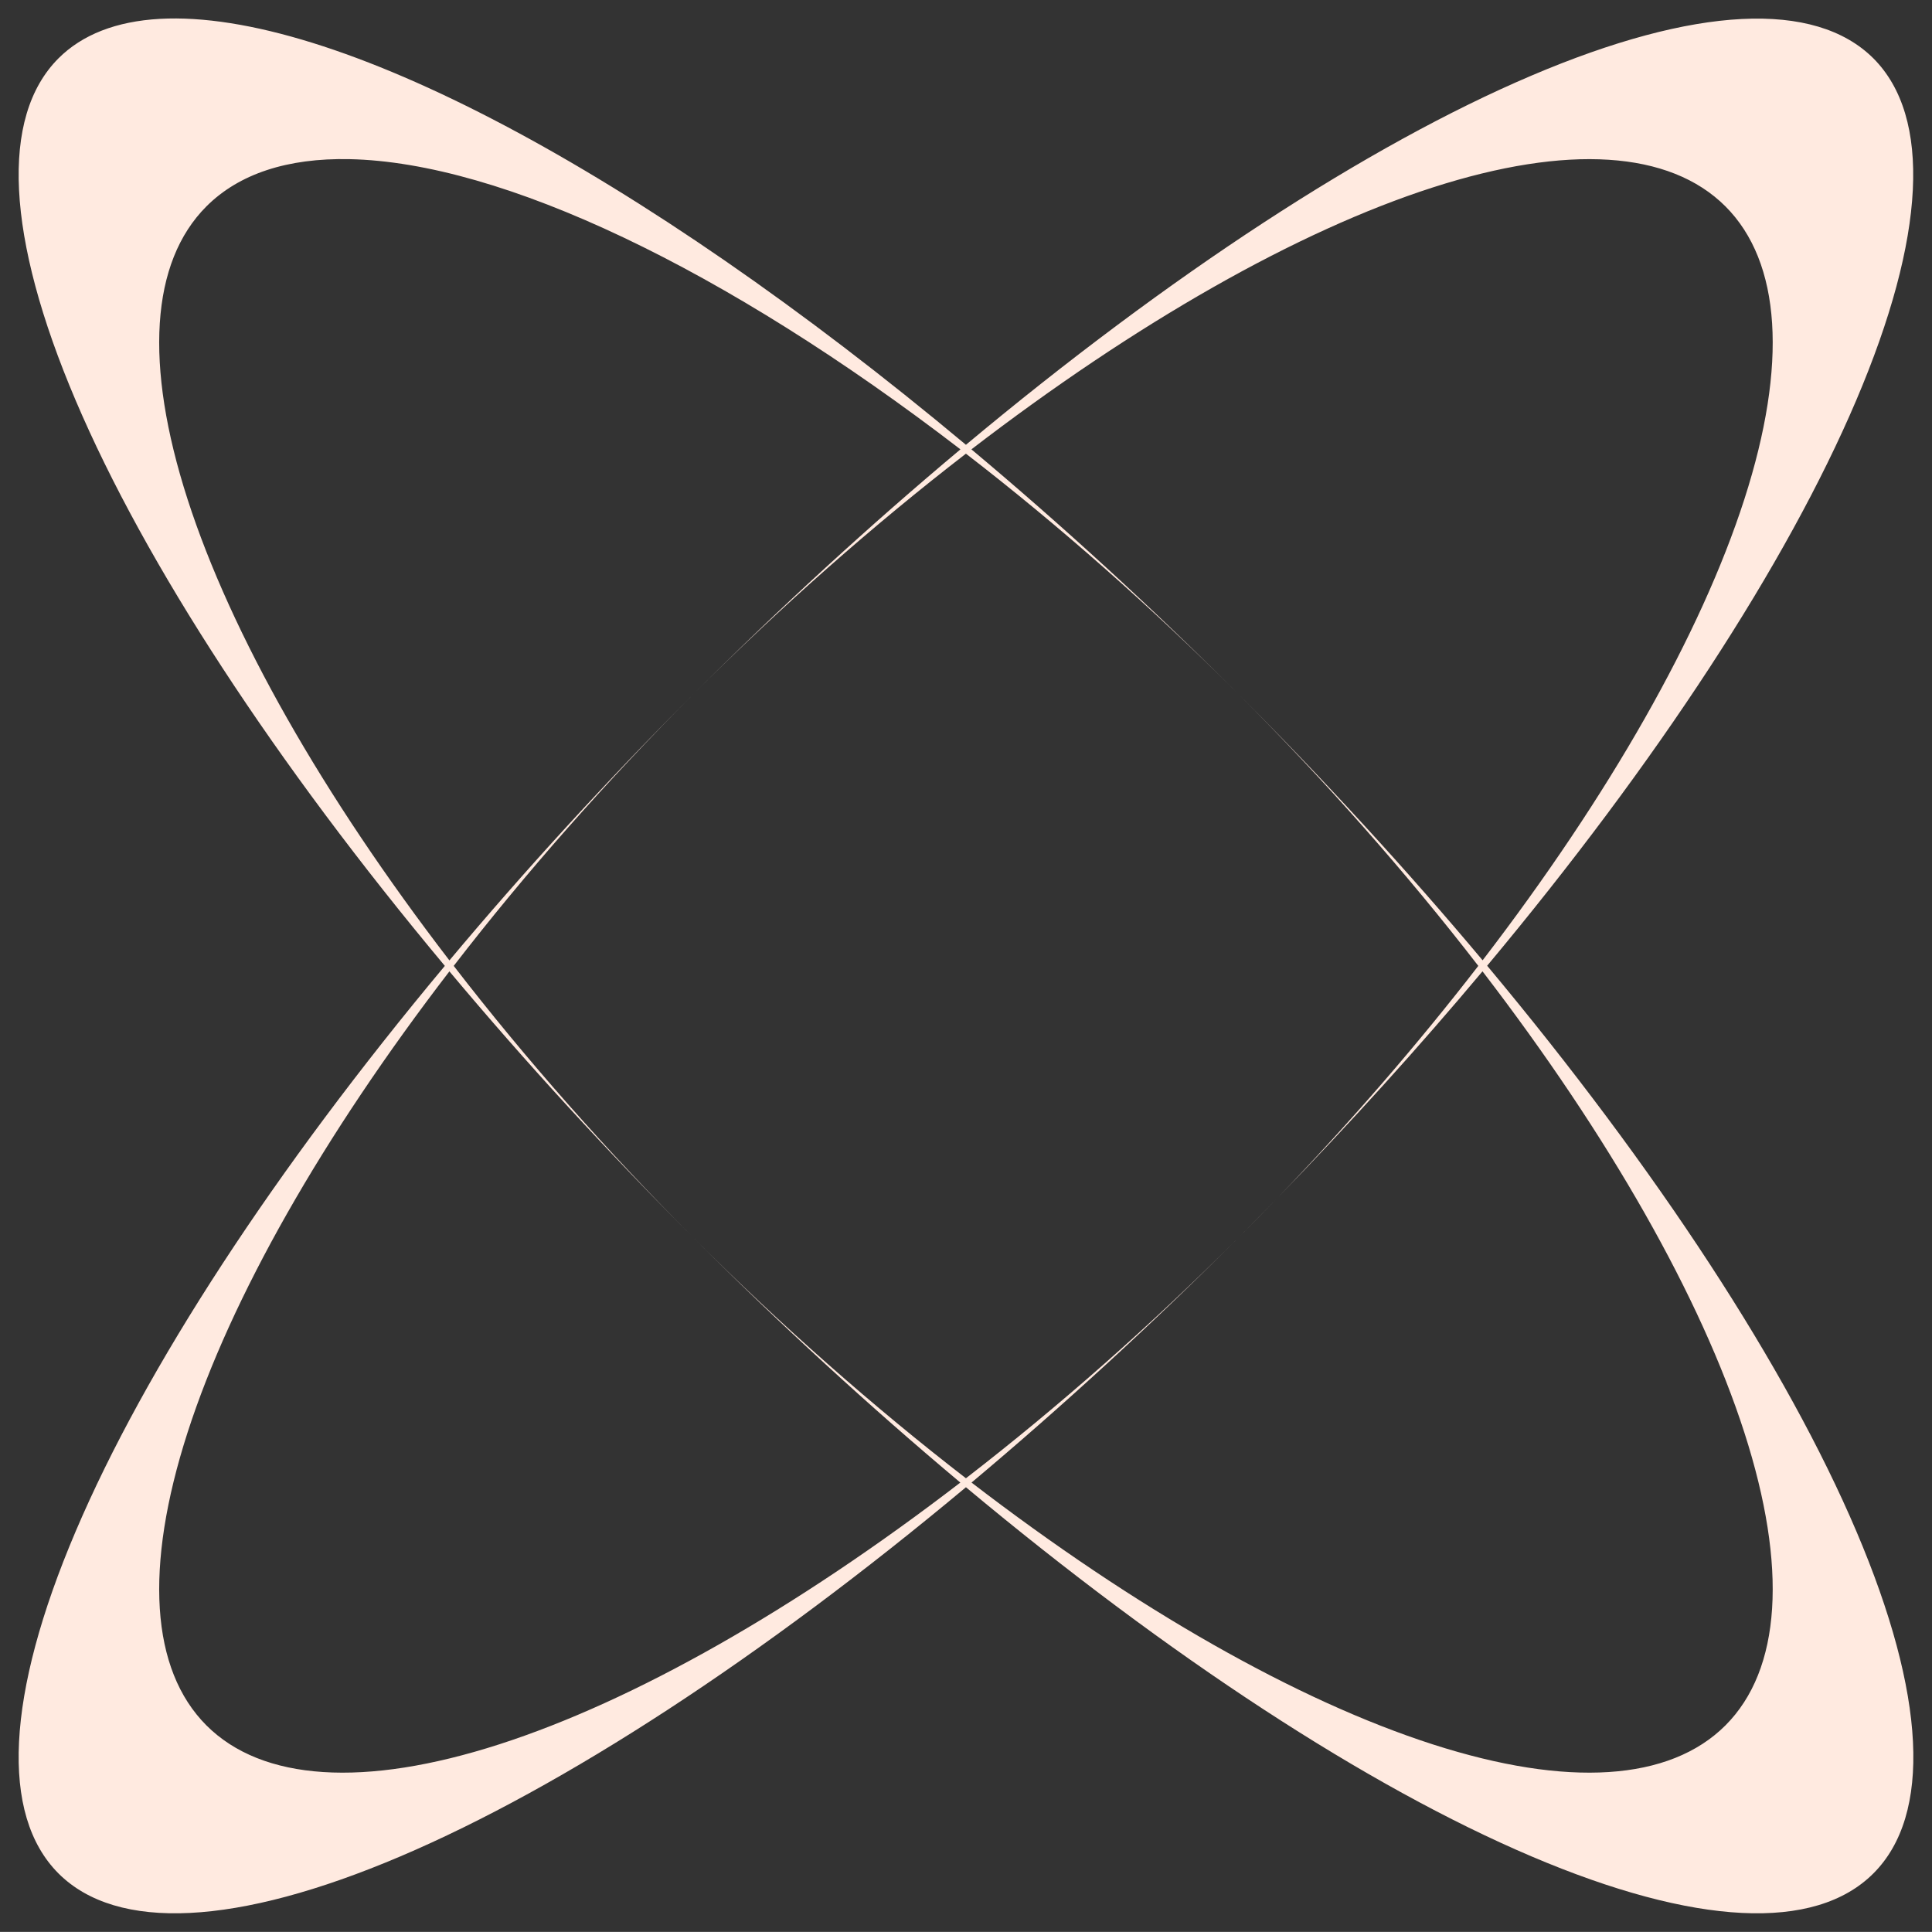
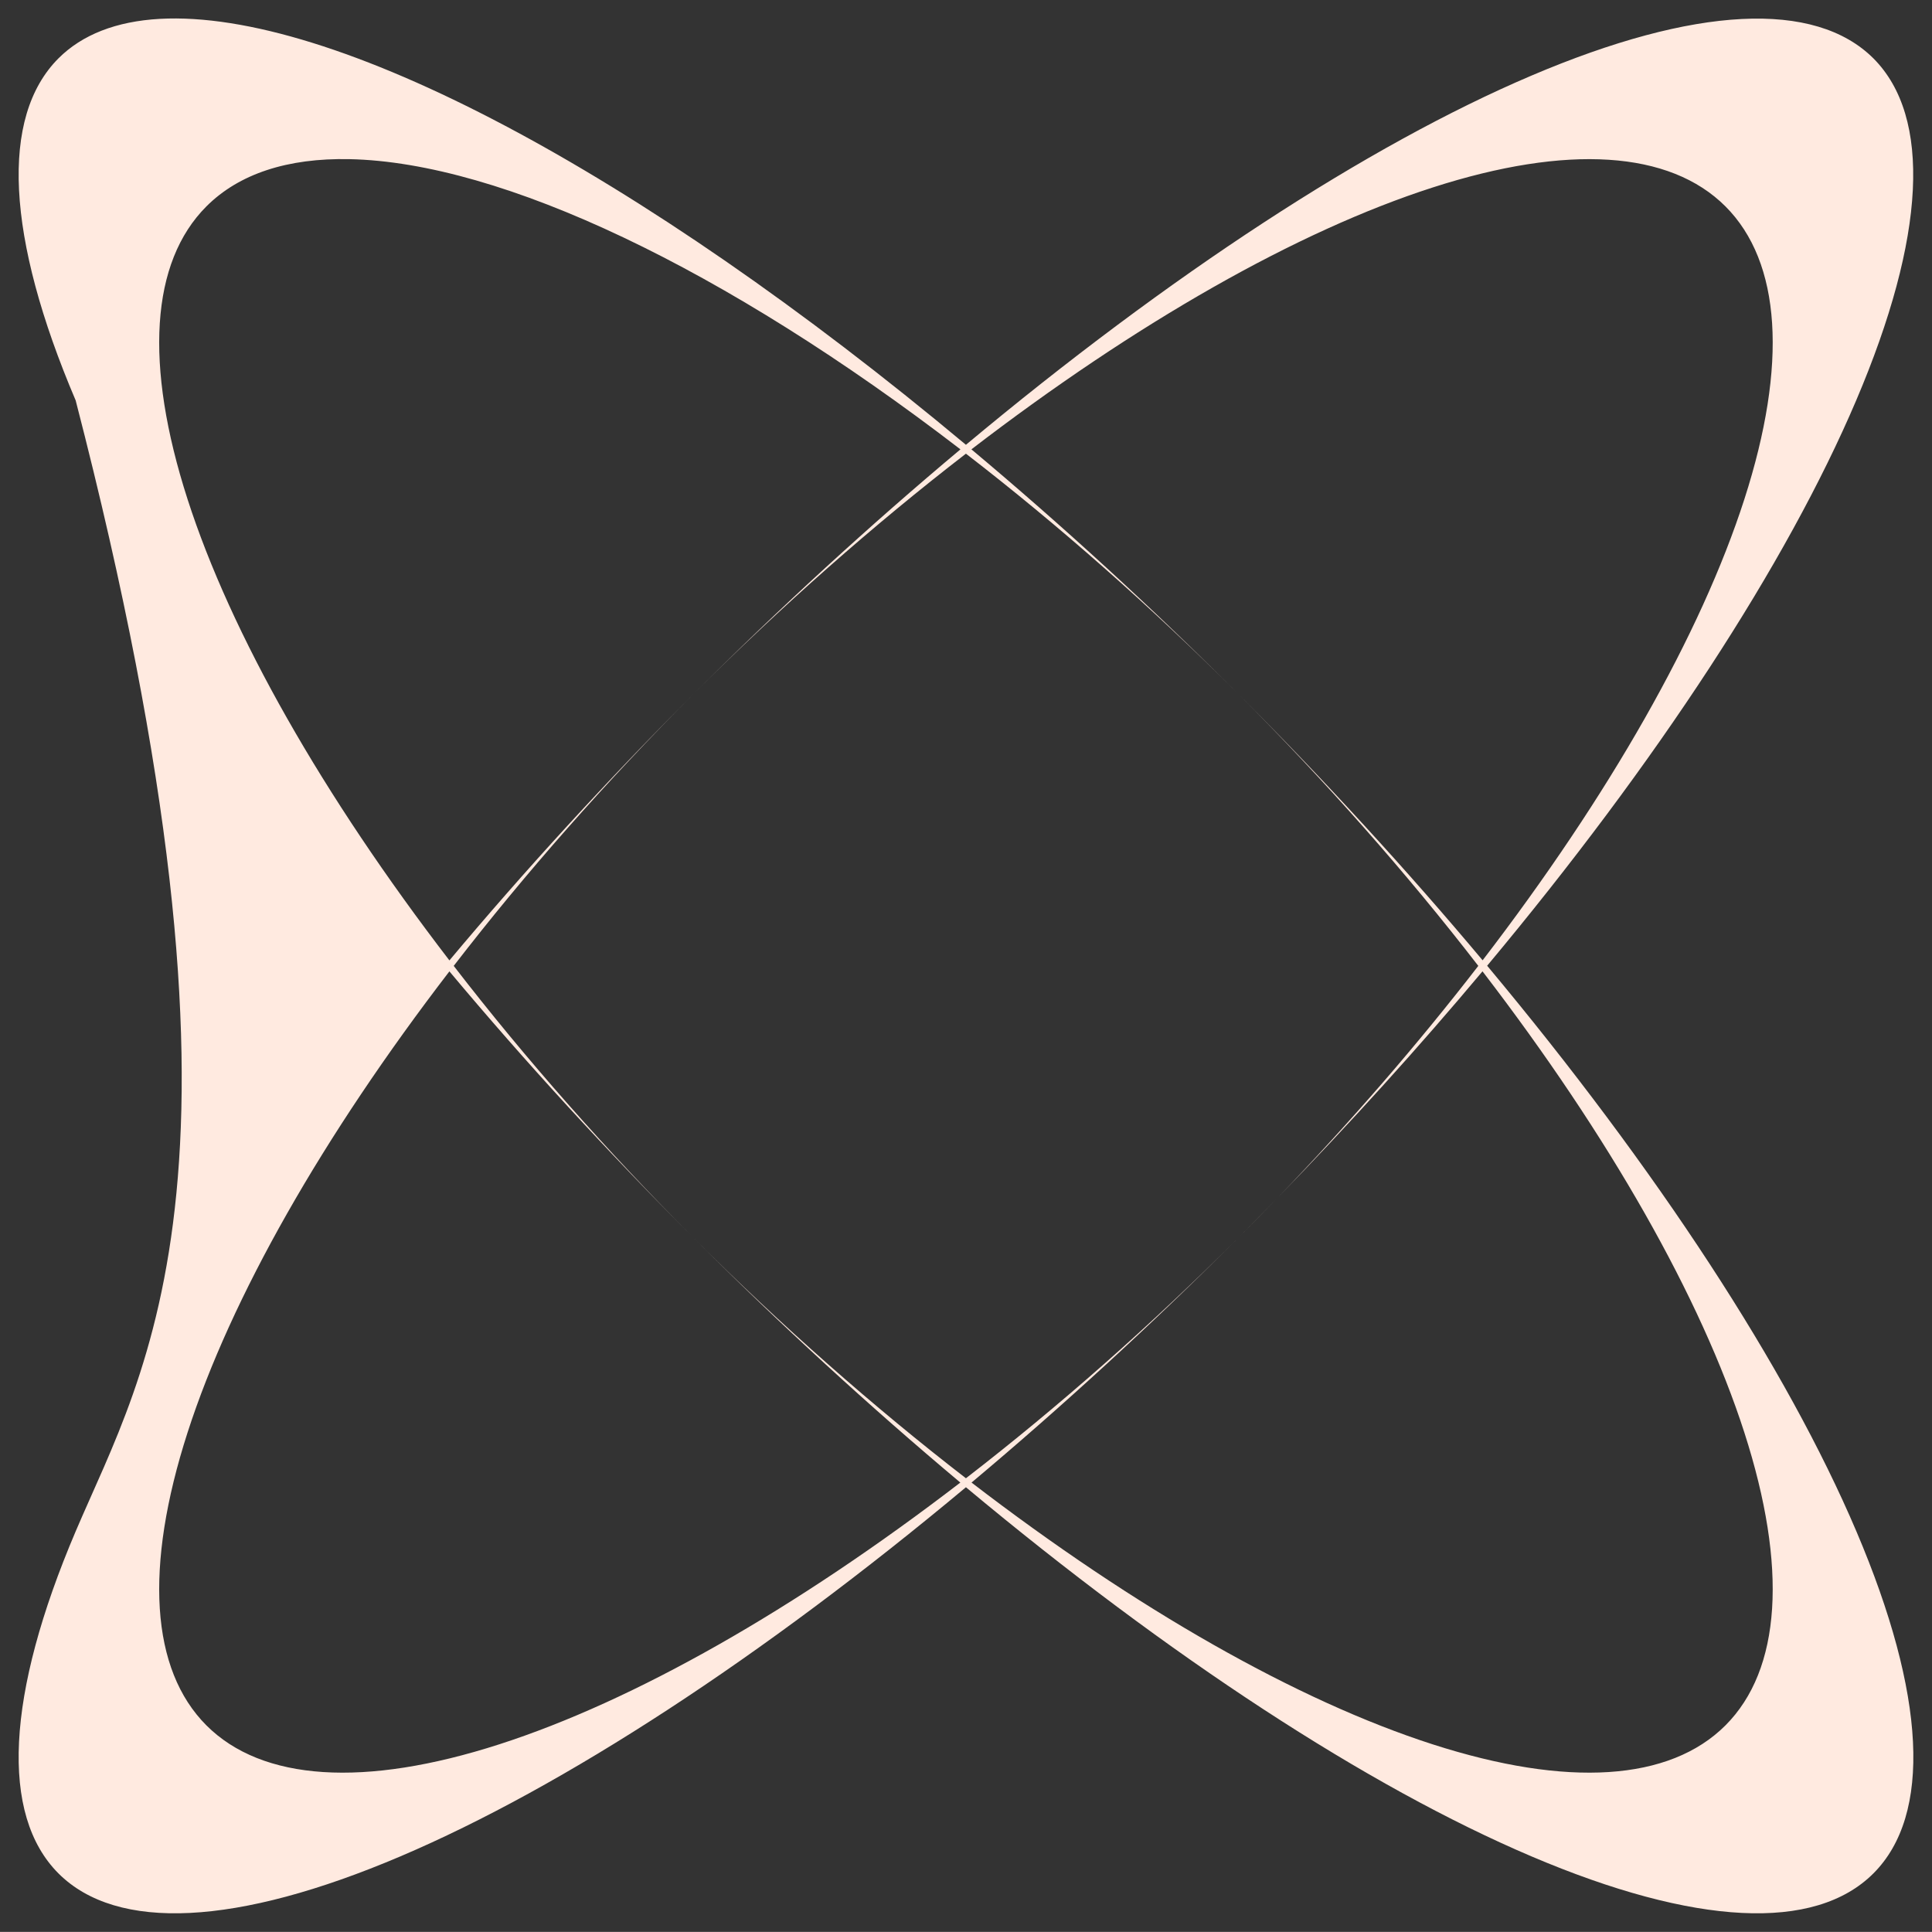
<svg xmlns="http://www.w3.org/2000/svg" fill="#ffeae0" height="1758.7" preserveAspectRatio="xMidYMid meet" version="1" viewBox="-16.9 -16.8 1758.8 1758.7" width="1758.8" zoomAndPan="magnify">
  <rect x="-16.9" y="-16.8" width="1758.8" height="1758.7" fill="#333333" stroke="none" />
  <g id="change1_1">
-     <path d="M 128.551 0.371 C 88.953 2.609 57.934 14.699 36.285 36.359 C -16.887 89.719 -11.379 198.91 51.988 347.73 C 115.352 496.539 233.199 677.059 388.059 862.496 C 233.199 1047.941 115.352 1228.457 51.984 1377.27 C -11.379 1526.082 -16.883 1635.27 36.285 1688.637 C 89.57 1741.926 198.727 1736.504 347.547 1673.18 C 496.371 1609.855 676.934 1492.004 862.438 1337.113 C 1047.93 1491.996 1228.488 1609.848 1377.309 1673.172 C 1526.129 1736.5 1635.289 1741.926 1688.57 1688.645 C 1741.871 1635.355 1736.441 1526.18 1673.09 1377.328 C 1609.75 1228.477 1491.859 1047.883 1336.93 862.355 C 1491.762 676.93 1609.57 496.441 1672.91 347.648 C 1736.262 198.871 1741.75 89.699 1688.57 36.352 C 1635.211 -16.82 1526.02 -11.32 1377.211 52.051 C 1228.391 115.41 1047.879 233.262 862.438 388.121 C 563.469 138.43 285.77 -8.289 128.551 0.371 Z M 301.191 128.078 C 439.648 130.91 642.871 227.43 857.445 392.281 C 775.223 461.109 693.473 536.031 614.672 614.75 C 694.188 535.289 778.004 461.359 862.438 396.199 C 946.867 461.359 1030.68 535.289 1110.191 614.738 C 1031.391 536.02 949.645 461.109 867.426 392.27 C 1017.91 276.68 1164.449 193.469 1287.23 153.91 C 1410 114.352 1503.07 120.34 1553.859 171.078 C 1604.609 221.852 1610.621 314.91 1571.09 437.66 C 1531.551 560.41 1448.371 706.93 1332.801 857.402 C 1263.891 775.199 1188.93 693.48 1110.191 614.738 C 1189.68 694.238 1263.66 778.051 1328.879 862.496 C 1273.75 933.871 1212.309 1004.859 1146.5 1073.234 C 1212.012 1005.938 1274.531 936.844 1332.691 867.449 C 1448.301 1017.949 1531.512 1164.508 1571.07 1287.289 C 1610.621 1410.07 1604.609 1503.145 1553.852 1553.918 C 1503.078 1604.668 1410.02 1610.68 1287.27 1571.141 C 1164.52 1531.605 1018 1448.426 867.531 1332.855 C 949.734 1263.953 1031.449 1188.992 1110.191 1110.254 C 1030.691 1189.742 946.879 1263.723 862.438 1328.941 C 777.992 1263.727 694.18 1189.746 614.684 1110.258 C 693.426 1188.996 775.141 1263.953 857.344 1332.855 C 706.863 1448.43 560.336 1531.609 437.586 1571.148 C 314.832 1610.684 221.777 1604.664 171.012 1553.91 C 120.281 1503.117 114.293 1410.039 153.855 1287.27 C 193.418 1164.504 276.625 1017.965 392.215 867.488 C 461.055 949.707 535.969 1031.457 614.684 1110.258 C 535.23 1030.742 461.301 946.93 396.141 862.496 C 461.297 778.07 535.227 694.262 614.672 614.75 C 535.961 693.539 461.051 775.289 392.215 857.508 C 276.617 707.02 193.41 560.48 153.848 437.711 C 114.289 314.941 120.281 221.859 171.02 171.07 C 200.578 141.512 244.664 126.949 301.191 128.078 Z M 1110.191 1110.254 C 1122.422 1098.023 1134.52 1085.68 1146.5 1073.234 C 1134.48 1085.645 1122.379 1097.988 1110.191 1110.254 Z M 1110.191 1110.254" />
+     <path d="M 128.551 0.371 C 88.953 2.609 57.934 14.699 36.285 36.359 C -16.887 89.719 -11.379 198.91 51.988 347.73 C 233.199 1047.941 115.352 1228.457 51.984 1377.27 C -11.379 1526.082 -16.883 1635.27 36.285 1688.637 C 89.57 1741.926 198.727 1736.504 347.547 1673.18 C 496.371 1609.855 676.934 1492.004 862.438 1337.113 C 1047.93 1491.996 1228.488 1609.848 1377.309 1673.172 C 1526.129 1736.5 1635.289 1741.926 1688.57 1688.645 C 1741.871 1635.355 1736.441 1526.18 1673.09 1377.328 C 1609.75 1228.477 1491.859 1047.883 1336.93 862.355 C 1491.762 676.93 1609.57 496.441 1672.91 347.648 C 1736.262 198.871 1741.75 89.699 1688.57 36.352 C 1635.211 -16.82 1526.02 -11.32 1377.211 52.051 C 1228.391 115.41 1047.879 233.262 862.438 388.121 C 563.469 138.43 285.77 -8.289 128.551 0.371 Z M 301.191 128.078 C 439.648 130.91 642.871 227.43 857.445 392.281 C 775.223 461.109 693.473 536.031 614.672 614.75 C 694.188 535.289 778.004 461.359 862.438 396.199 C 946.867 461.359 1030.68 535.289 1110.191 614.738 C 1031.391 536.02 949.645 461.109 867.426 392.27 C 1017.91 276.68 1164.449 193.469 1287.23 153.91 C 1410 114.352 1503.07 120.34 1553.859 171.078 C 1604.609 221.852 1610.621 314.91 1571.09 437.66 C 1531.551 560.41 1448.371 706.93 1332.801 857.402 C 1263.891 775.199 1188.93 693.48 1110.191 614.738 C 1189.68 694.238 1263.66 778.051 1328.879 862.496 C 1273.75 933.871 1212.309 1004.859 1146.5 1073.234 C 1212.012 1005.938 1274.531 936.844 1332.691 867.449 C 1448.301 1017.949 1531.512 1164.508 1571.07 1287.289 C 1610.621 1410.07 1604.609 1503.145 1553.852 1553.918 C 1503.078 1604.668 1410.02 1610.68 1287.27 1571.141 C 1164.52 1531.605 1018 1448.426 867.531 1332.855 C 949.734 1263.953 1031.449 1188.992 1110.191 1110.254 C 1030.691 1189.742 946.879 1263.723 862.438 1328.941 C 777.992 1263.727 694.18 1189.746 614.684 1110.258 C 693.426 1188.996 775.141 1263.953 857.344 1332.855 C 706.863 1448.43 560.336 1531.609 437.586 1571.148 C 314.832 1610.684 221.777 1604.664 171.012 1553.91 C 120.281 1503.117 114.293 1410.039 153.855 1287.27 C 193.418 1164.504 276.625 1017.965 392.215 867.488 C 461.055 949.707 535.969 1031.457 614.684 1110.258 C 535.23 1030.742 461.301 946.93 396.141 862.496 C 461.297 778.07 535.227 694.262 614.672 614.75 C 535.961 693.539 461.051 775.289 392.215 857.508 C 276.617 707.02 193.41 560.48 153.848 437.711 C 114.289 314.941 120.281 221.859 171.02 171.07 C 200.578 141.512 244.664 126.949 301.191 128.078 Z M 1110.191 1110.254 C 1122.422 1098.023 1134.52 1085.68 1146.5 1073.234 C 1134.48 1085.645 1122.379 1097.988 1110.191 1110.254 Z M 1110.191 1110.254" />
  </g>
</svg>